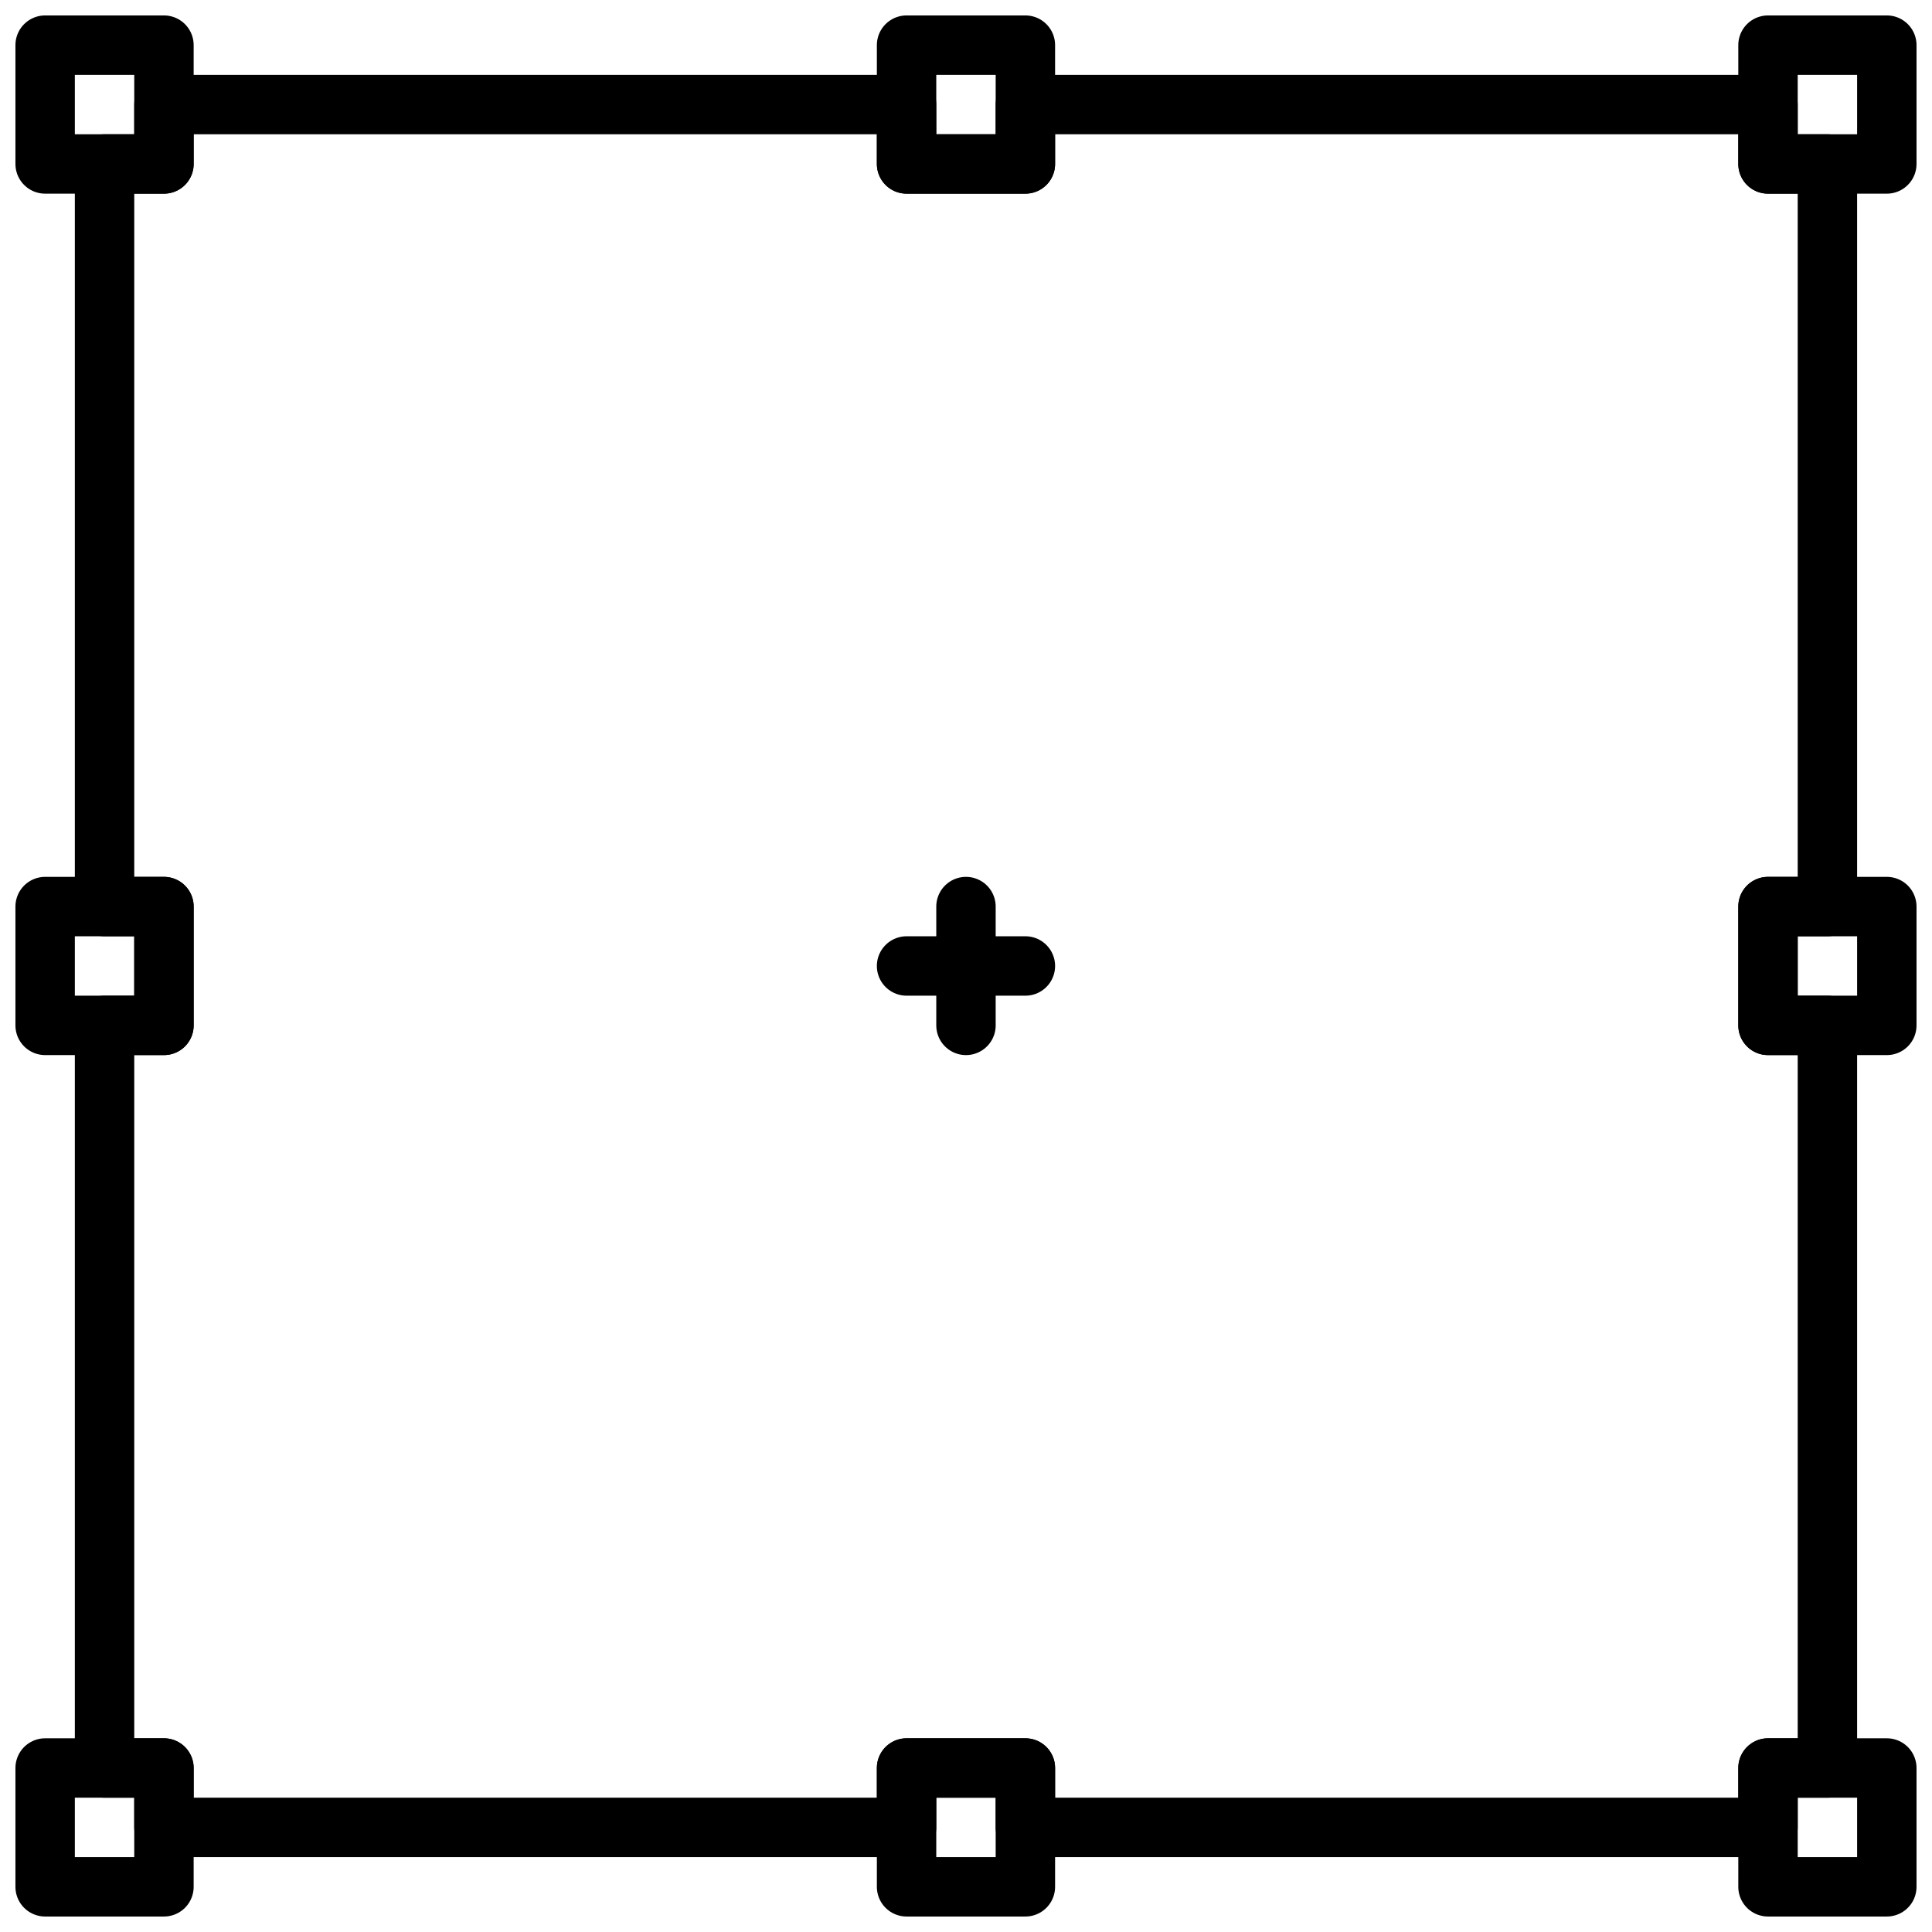
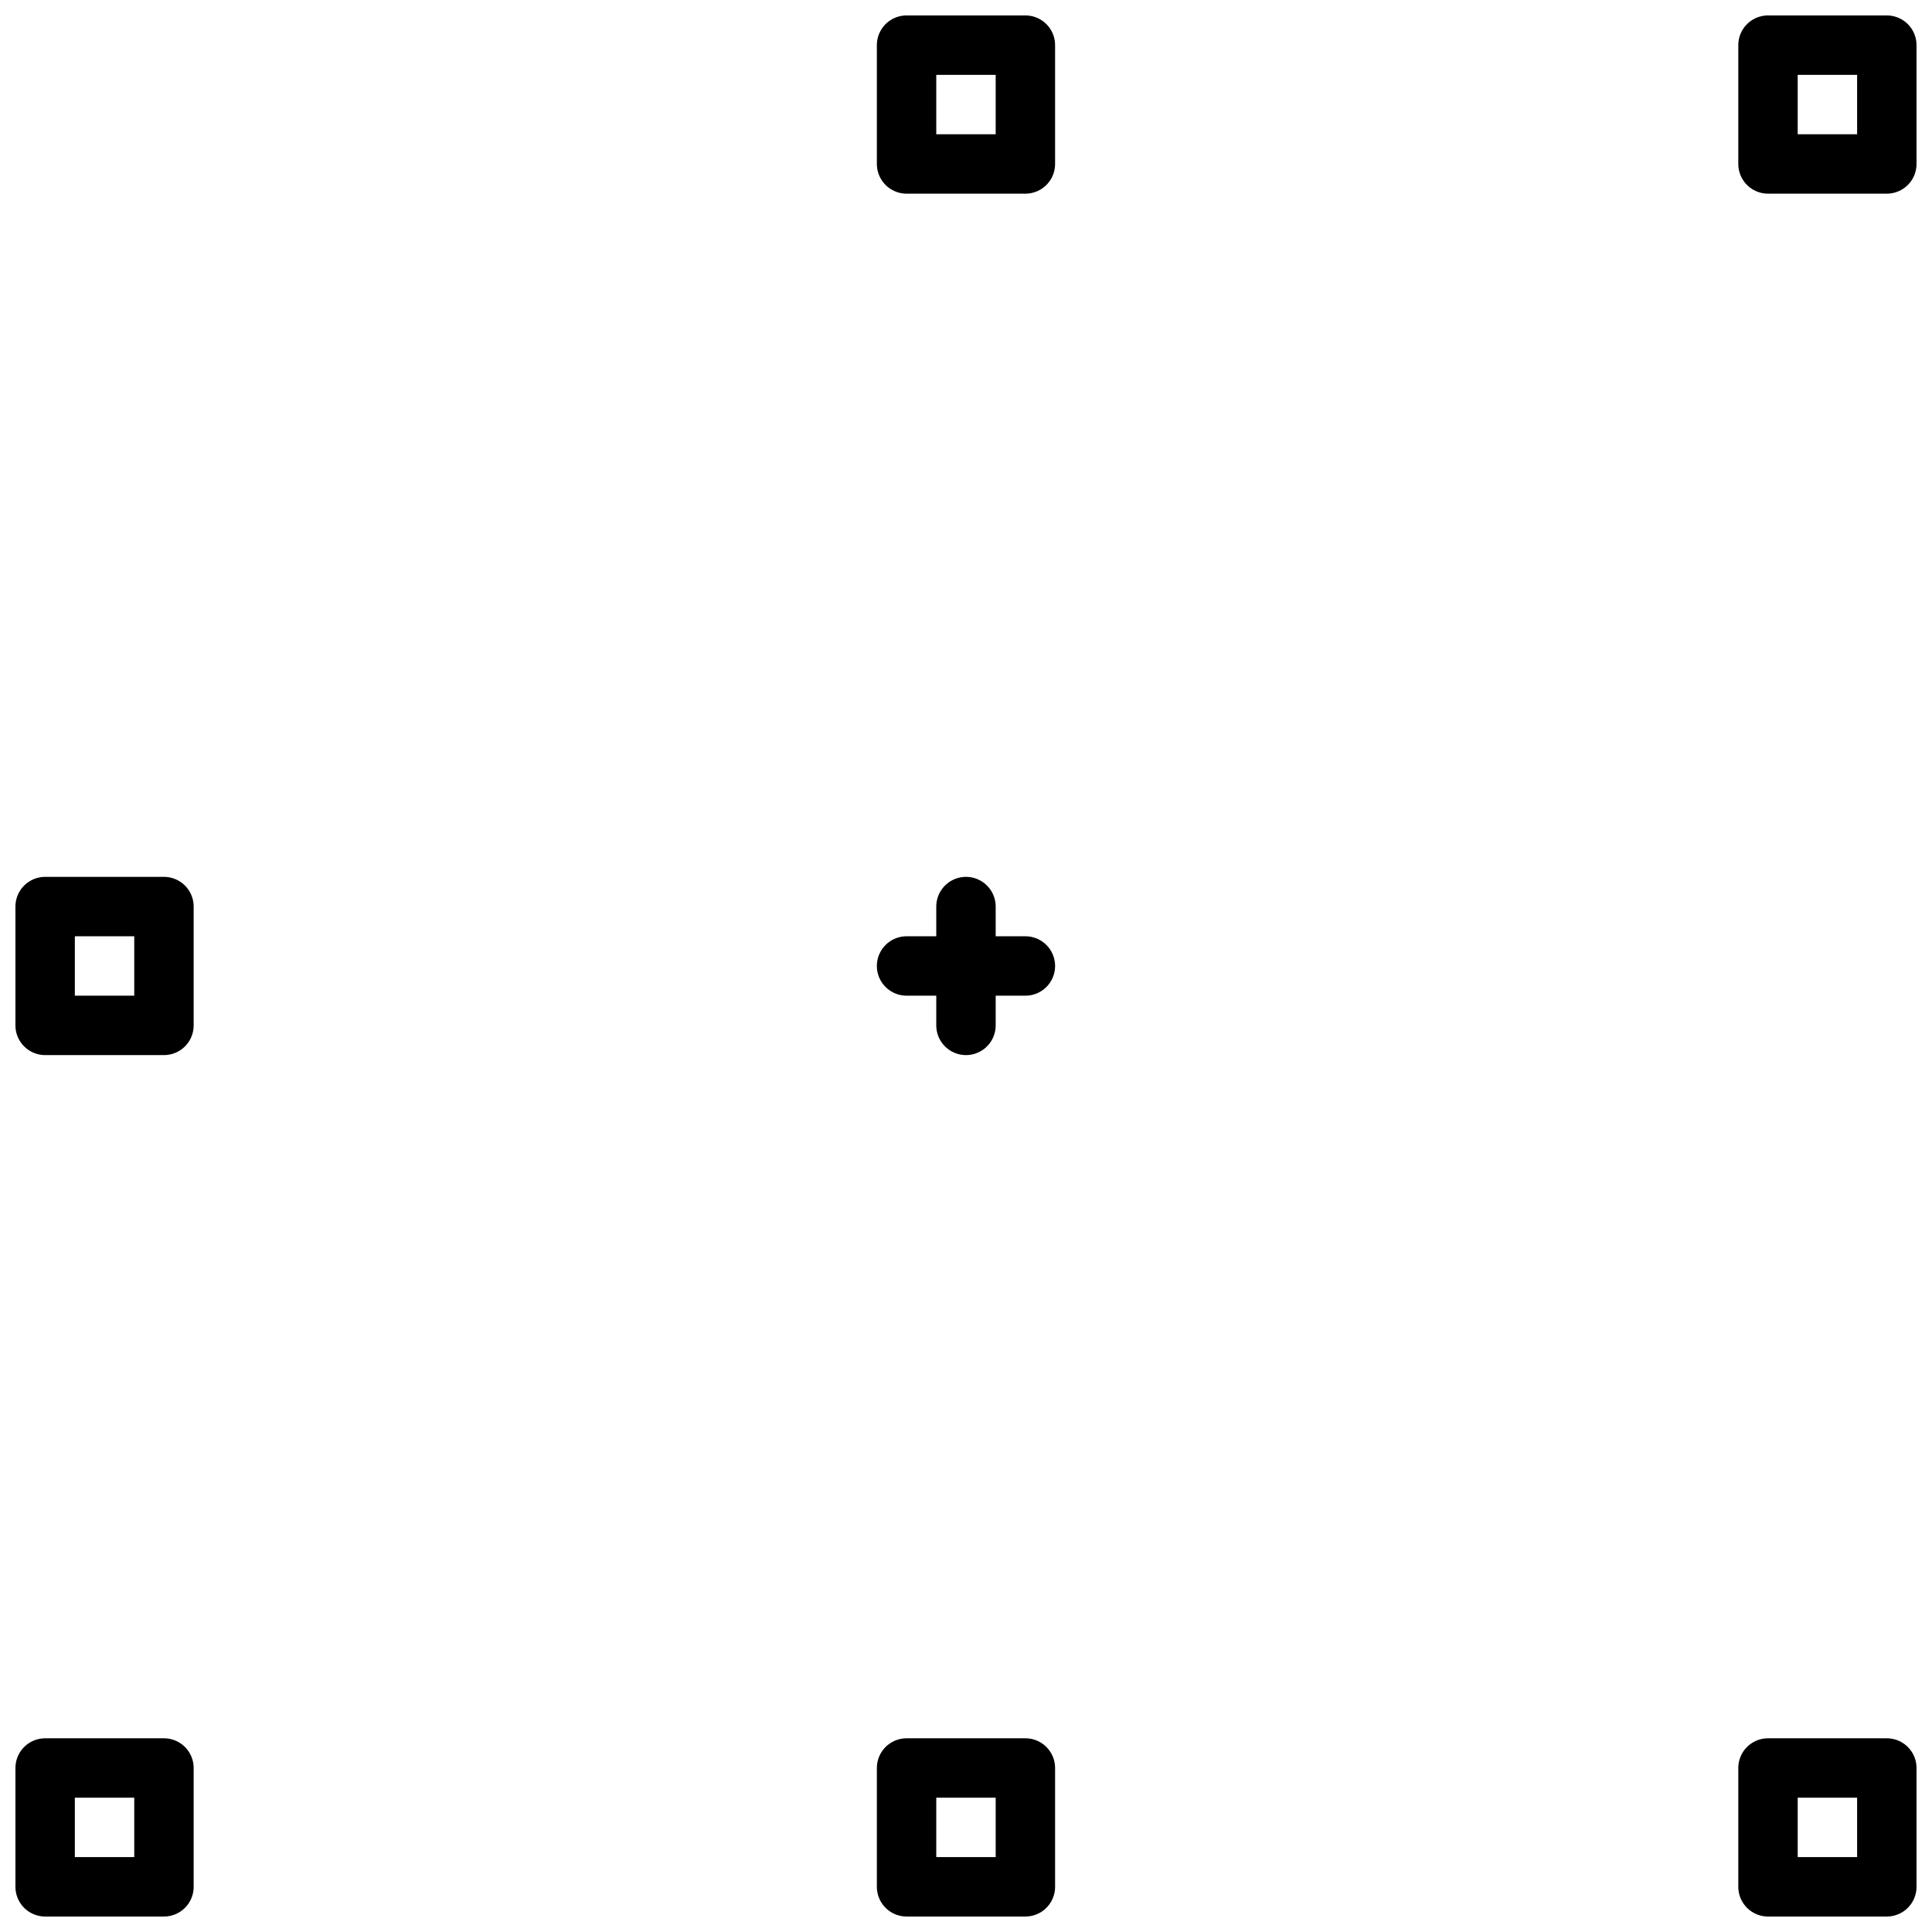
<svg xmlns="http://www.w3.org/2000/svg" width="800px" height="800px" version="1.1" viewBox="144 144 512 512">
  <defs>
    <clipPath id="h">
-       <path d="m148.09 148.09h47.906v47.906h-47.906z" />
-     </clipPath>
+       </clipPath>
    <clipPath id="g">
      <path d="m604 148.09h47.902v47.906h-47.902z" />
    </clipPath>
    <clipPath id="f">
      <path d="m376 148.09h48v47.906h-48z" />
    </clipPath>
    <clipPath id="e">
      <path d="m148.09 376h47.906v48h-47.906z" />
    </clipPath>
    <clipPath id="d">
      <path d="m604 376h47.902v48h-47.902z" />
    </clipPath>
    <clipPath id="c">
      <path d="m148.09 604h47.906v47.902h-47.906z" />
    </clipPath>
    <clipPath id="b">
      <path d="m604 604h47.902v47.902h-47.902z" />
    </clipPath>
    <clipPath id="a">
      <path d="m376 604h48v47.902h-48z" />
    </clipPath>
  </defs>
  <g clip-path="url(#h)">
    <path transform="matrix(7.872 0 0 7.872 148.09 148.09)" d="m1 1h4v4h-4zm0 0" fill="none" stroke="#000000" stroke-linecap="round" stroke-linejoin="round" stroke-miterlimit="10" stroke-width="2" />
  </g>
  <g clip-path="url(#g)">
    <path transform="matrix(7.872 0 0 7.872 148.09 148.09)" d="m59 1h4v4h-4zm0 0" fill="none" stroke="#000000" stroke-linecap="round" stroke-linejoin="round" stroke-miterlimit="10" stroke-width="2" />
  </g>
  <g clip-path="url(#f)">
    <path transform="matrix(7.872 0 0 7.872 148.09 148.09)" d="m30 1h4v4h-4zm0 0" fill="none" stroke="#000000" stroke-linecap="round" stroke-linejoin="round" stroke-miterlimit="10" stroke-width="2" />
  </g>
  <g clip-path="url(#e)">
-     <path transform="matrix(7.872 0 0 7.872 148.09 148.09)" d="m1 30h4v4h-4zm0 0" fill="none" stroke="#000000" stroke-linecap="round" stroke-linejoin="round" stroke-miterlimit="10" stroke-width="2" />
+     <path transform="matrix(7.872 0 0 7.872 148.09 148.09)" d="m1 30h4v4h-4z" fill="none" stroke="#000000" stroke-linecap="round" stroke-linejoin="round" stroke-miterlimit="10" stroke-width="2" />
  </g>
  <g clip-path="url(#d)">
-     <path transform="matrix(7.872 0 0 7.872 148.09 148.09)" d="m59 30h4v4h-4zm0 0" fill="none" stroke="#000000" stroke-linecap="round" stroke-linejoin="round" stroke-miterlimit="10" stroke-width="2" />
-   </g>
+     </g>
  <g clip-path="url(#c)">
    <path transform="matrix(7.872 0 0 7.872 148.09 148.09)" d="m1 59h4v4h-4zm0 0" fill="none" stroke="#000000" stroke-linecap="round" stroke-linejoin="round" stroke-miterlimit="10" stroke-width="2" />
  </g>
  <g clip-path="url(#b)">
    <path transform="matrix(7.872 0 0 7.872 148.09 148.09)" d="m59 59h4v4h-4zm0 0" fill="none" stroke="#000000" stroke-linecap="round" stroke-linejoin="round" stroke-miterlimit="10" stroke-width="2" />
  </g>
  <g clip-path="url(#a)">
    <path transform="matrix(7.872 0 0 7.872 148.09 148.09)" d="m30 59h4v4h-4zm0 0" fill="none" stroke="#000000" stroke-linecap="round" stroke-linejoin="round" stroke-miterlimit="10" stroke-width="2" />
  </g>
-   <path transform="matrix(7.872 0 0 7.872 148.09 148.09)" d="m61 30v-25h-2v-2h-25v2h-4v-2h-25v2h-2v25h2v4h-2v25h2v2h25v-2h4v2h25v-2h2v-25h-2v-4zm0 0" fill="none" stroke="#000000" stroke-linecap="round" stroke-linejoin="round" stroke-miterlimit="10" stroke-width="2" />
  <path transform="matrix(7.872 0 0 7.872 148.09 148.09)" d="m32 30v4" fill="none" stroke="#000000" stroke-linecap="round" stroke-linejoin="round" stroke-miterlimit="10" stroke-width="2" />
  <path transform="matrix(7.872 0 0 7.872 148.09 148.09)" d="m34 32h-4" fill="none" stroke="#000000" stroke-linecap="round" stroke-linejoin="round" stroke-miterlimit="10" stroke-width="2" />
</svg>